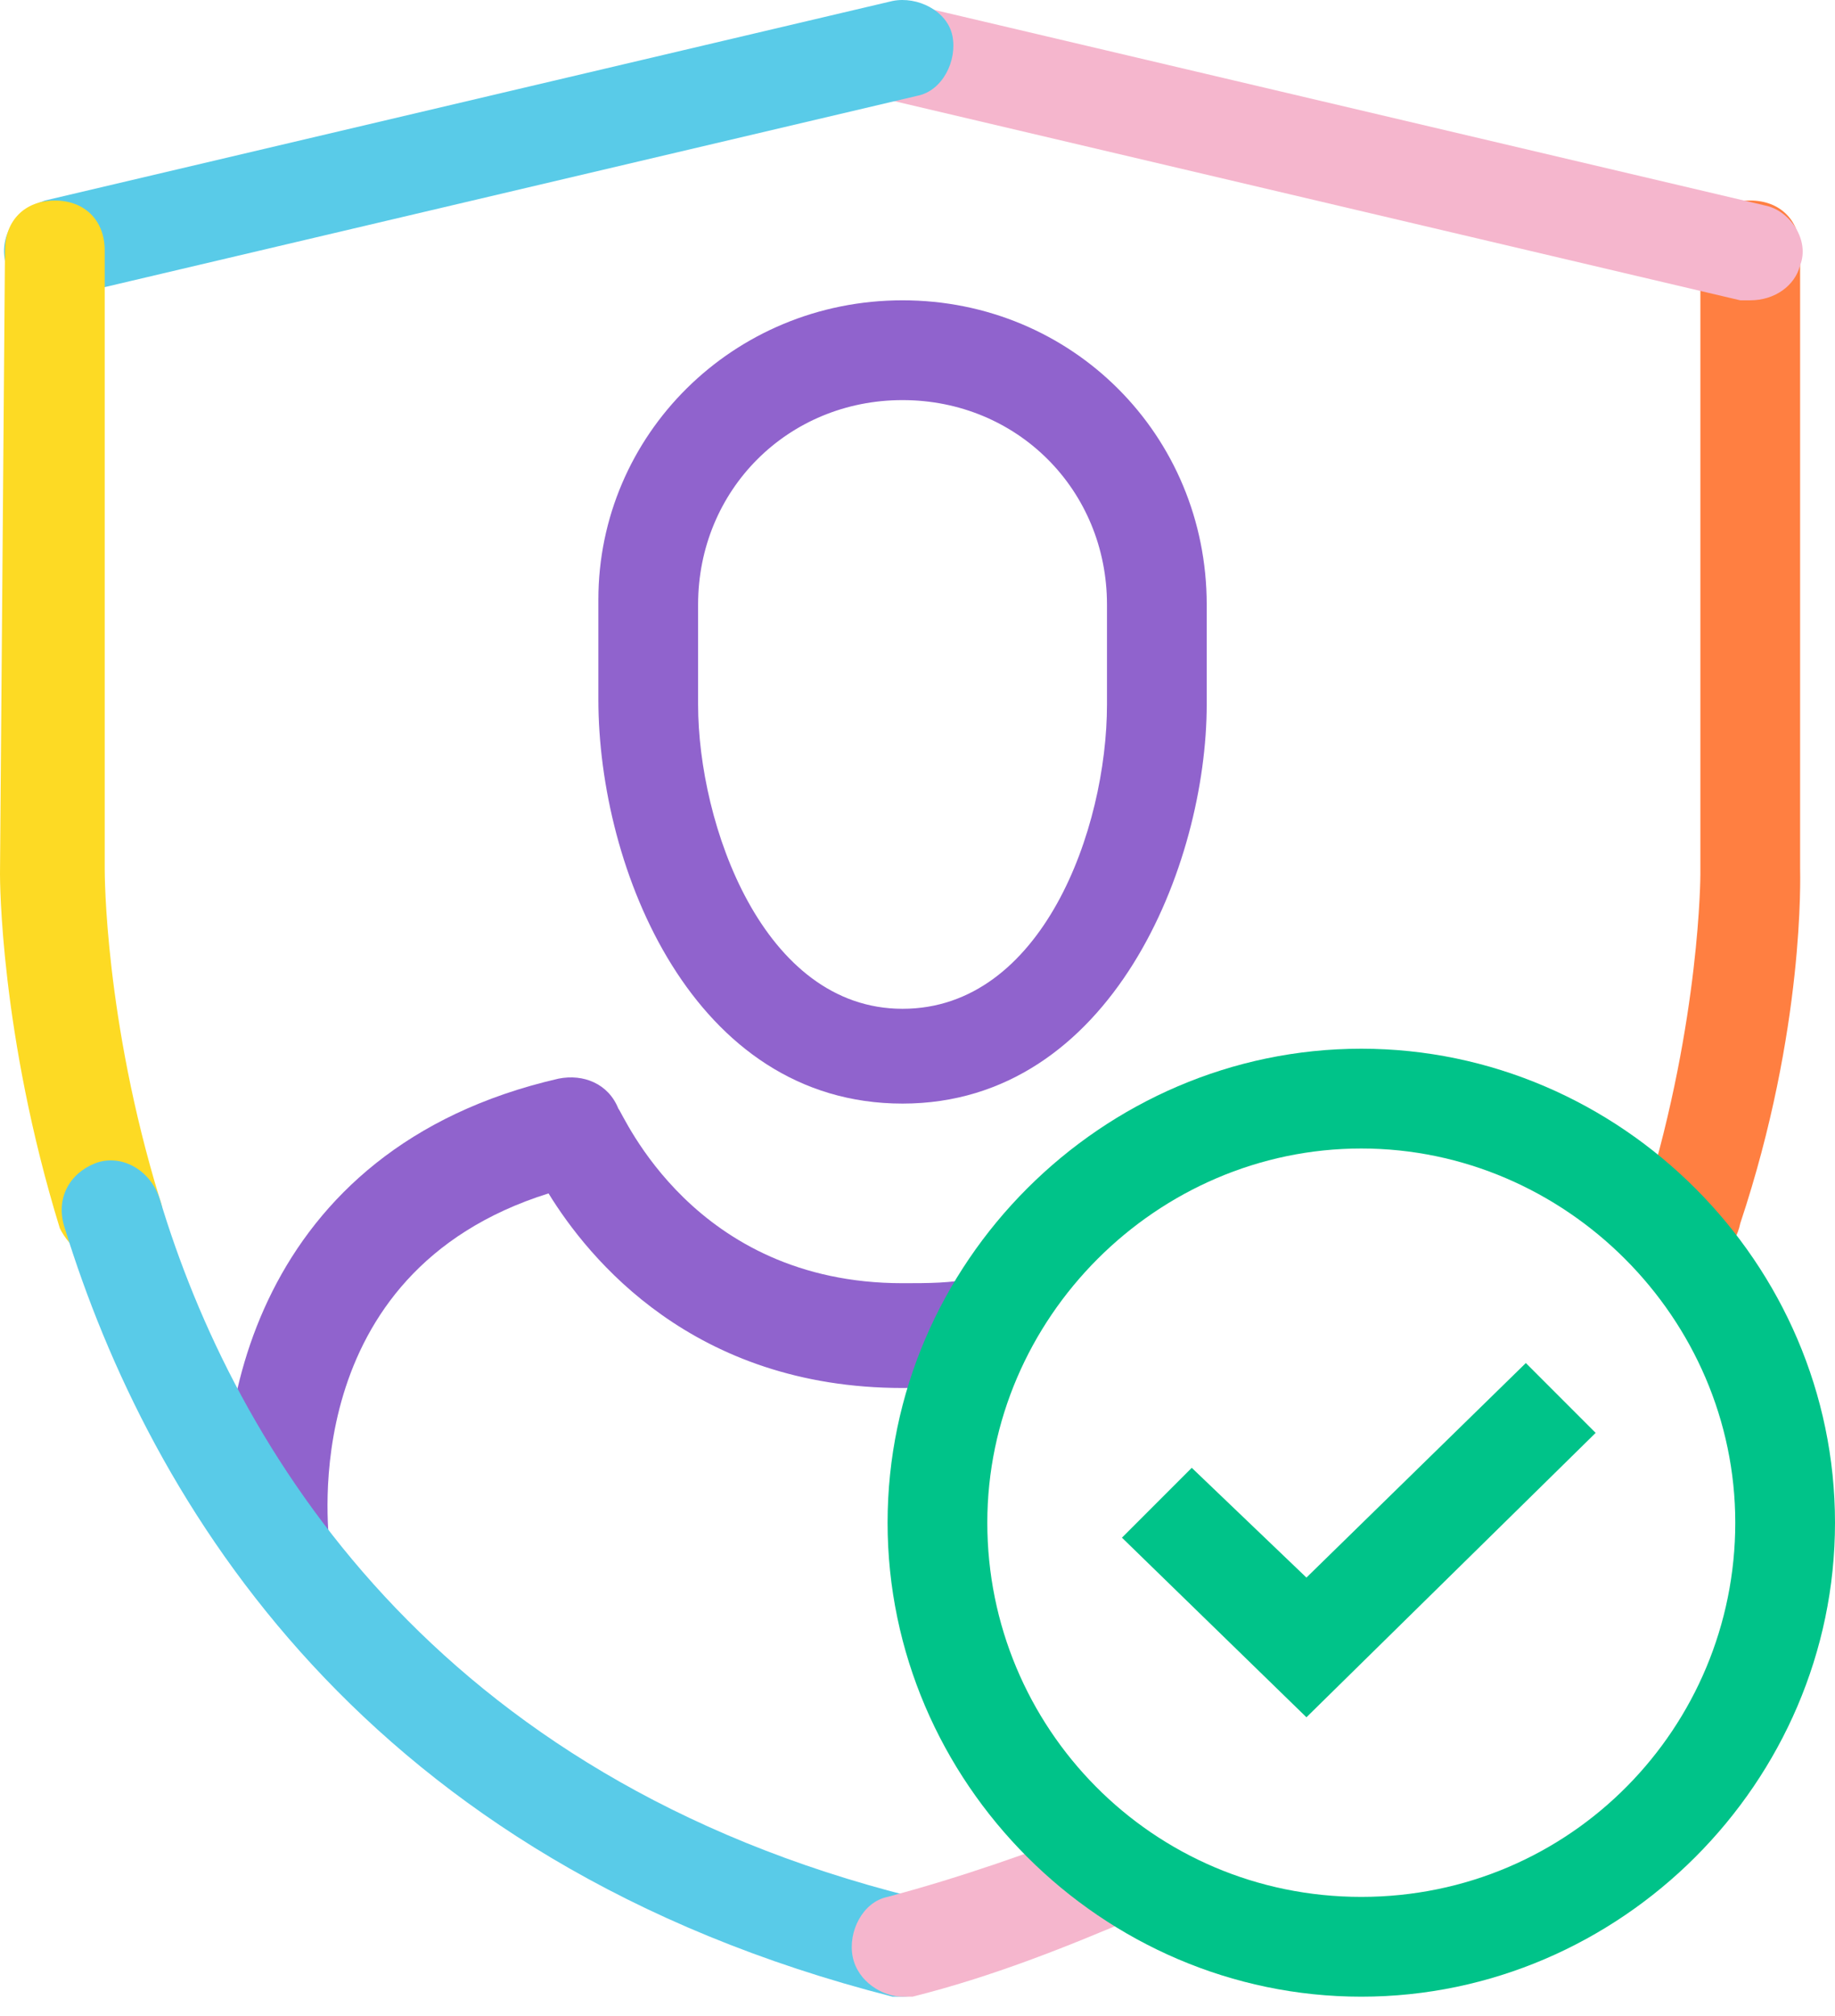
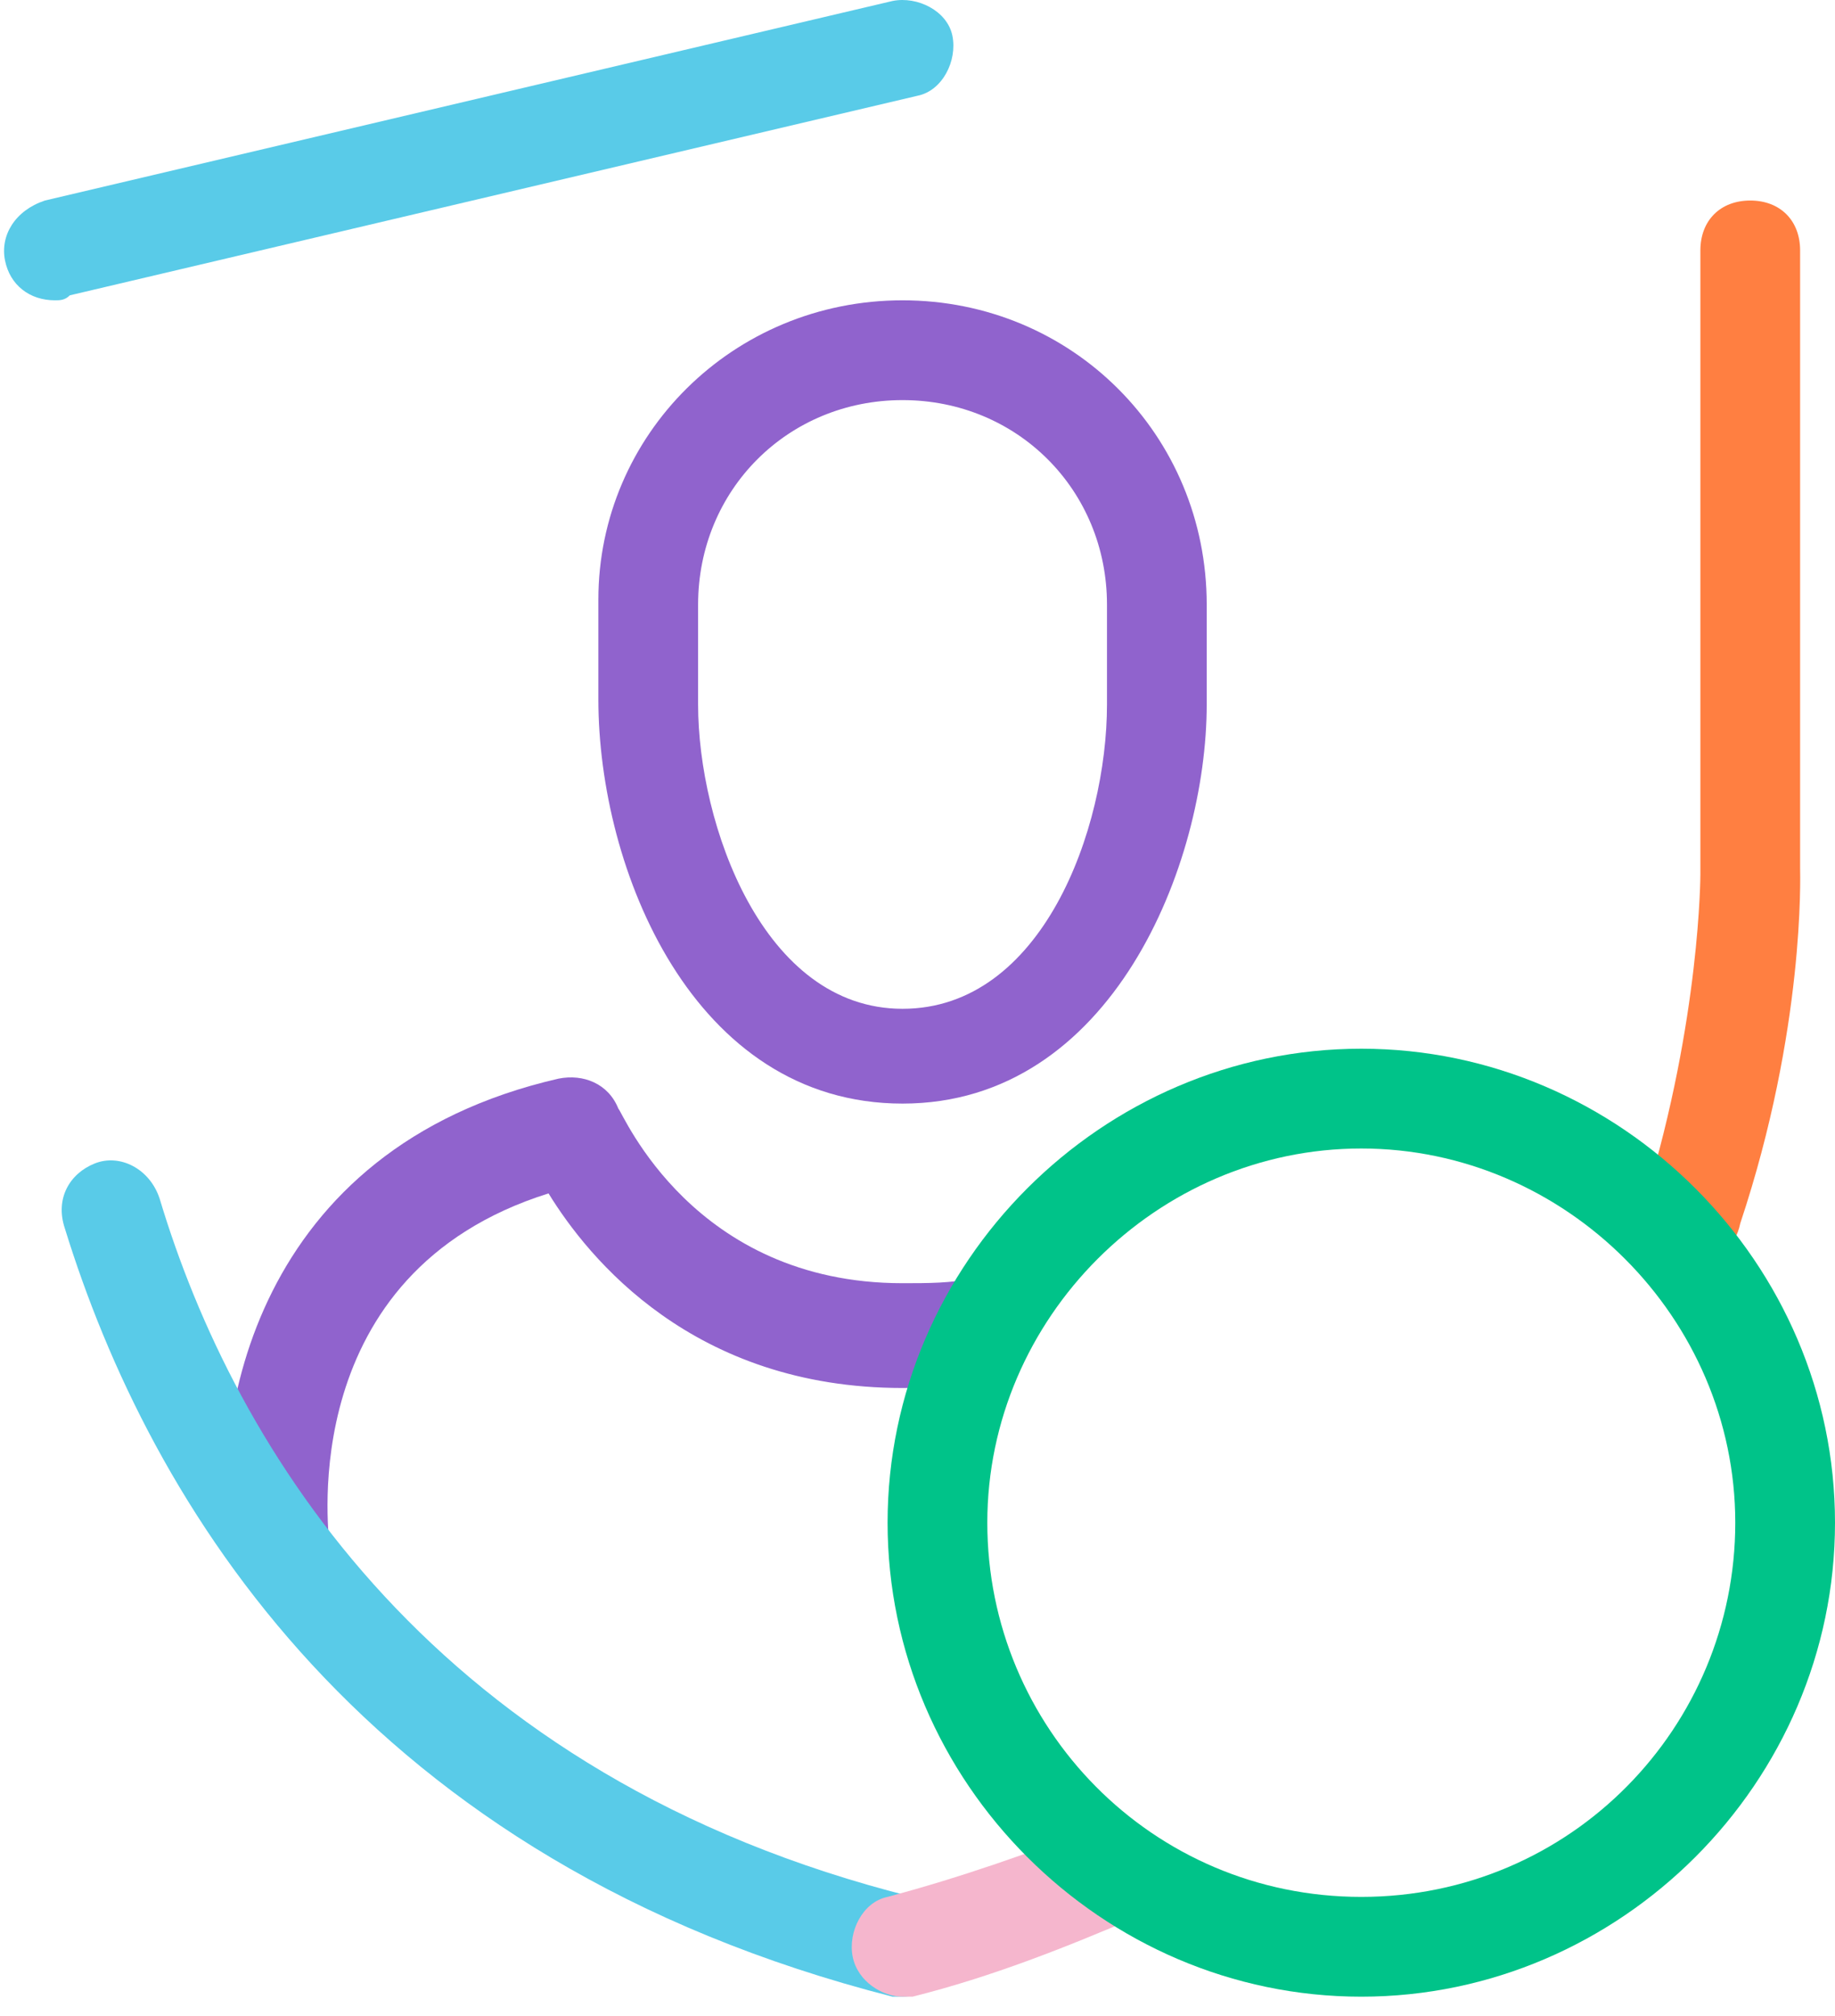
<svg xmlns="http://www.w3.org/2000/svg" width="92" height="101" viewBox="0 0 92 101" fill="none">
  <path d="M45.25 55.298C34.75 55.298 30 43.548 30 35.048V30.048C30 21.798 36.75 15.048 45.25 15.048C53.75 15.048 60.5 21.798 60.5 30.298V35.298C60.5 43.298 55.75 55.298 45.25 55.298ZM45.25 20.048C39.5 20.048 35 24.548 35 30.298V35.298C35 41.298 38.25 50.548 45.25 50.548C52.25 50.548 55.5 41.548 55.5 35.298V30.298C55.5 24.548 51 20.048 45.25 20.048Z" fill="#9063CD" />
  <path d="M14.001 80.048C12.751 80.048 11.751 79.048 11.501 77.798C10.501 71.048 12.751 57.548 28.001 54.048C29.251 53.798 30.501 54.298 31.001 55.548C31.251 55.798 34.751 64.298 45.251 64.298C46.501 64.298 47.751 64.298 48.751 64.048C50.001 63.798 51.501 64.548 51.751 66.048C52.001 67.298 51.251 68.798 49.751 69.048C48.251 69.298 46.751 69.548 45.251 69.548C34.751 69.548 29.501 63.048 27.501 59.798C14.751 63.798 16.501 76.798 16.501 77.298C16.751 78.548 15.751 80.048 14.501 80.048C14.251 80.048 14.251 80.048 14.001 80.048Z" fill="#9063CD" />
  <path d="M85.001 63.298C84.751 63.298 84.501 63.298 84.251 63.298C83.001 62.798 82.251 61.548 82.501 60.048C85.251 51.048 85.251 43.798 85.251 43.798V12.548C85.251 11.048 86.251 10.048 87.751 10.048C89.251 10.048 90.251 11.048 90.251 12.548V43.548C90.251 43.798 90.501 51.548 87.251 61.298C87.001 62.548 86.001 63.298 85.001 63.298Z" fill="#FF7F41" />
-   <path d="M87.749 15.048C87.499 15.048 87.249 15.048 87.249 15.048L44.749 5.048C43.499 4.798 42.499 3.298 42.999 2.048C43.249 0.798 44.749 -0.202 45.999 0.298L88.499 10.298C89.749 10.548 90.749 12.048 90.249 13.298C89.999 14.298 88.999 15.048 87.749 15.048Z" fill="#F5B6CD" />
  <path d="M2.751 15.048C1.5 15.048 0.5 14.298 0.251 13.048C0.001 11.798 0.75 10.548 2.251 10.048L44.751 0.048C46.001 -0.202 47.501 0.548 47.751 1.798C48.001 3.048 47.251 4.548 46.001 4.798L3.501 14.798C3.251 15.048 3.001 15.048 2.751 15.048Z" fill="#59CBE8" />
-   <path d="M5.5 63.298C4.5 63.298 3.5 62.548 3 61.548C0 51.798 0 44.048 0 43.798L0.25 12.548C0.25 11.048 1.25 10.048 2.75 10.048C4.25 10.048 5.25 11.048 5.25 12.548V43.548C5.25 43.798 5.25 51.048 8 60.048C8.5 61.298 7.75 62.798 6.25 63.298C6 63.048 5.75 63.298 5.5 63.298Z" fill="#FDDA24" />
  <path d="M45.25 100.048C45 100.048 44.75 100.048 44.75 100.048C18.25 93.298 7.5 75.298 3.25 61.548C2.75 60.048 3.5 58.798 4.75 58.298C6 57.798 7.5 58.548 8 60.048C11.75 72.548 21.75 89.048 45.75 95.048C47 95.298 48 96.798 47.5 98.048C47.5 99.298 46.25 100.048 45.25 100.048Z" fill="#59CBE8" />
  <path d="M45.251 100.048C44.251 100.048 43.001 99.298 42.751 98.048C42.501 96.798 43.251 95.298 44.501 95.048C48.251 94.048 51.751 92.798 55.001 91.548C56.251 91.048 57.751 91.548 58.251 92.798C58.751 94.048 58.251 95.548 57.001 96.048C53.501 97.548 49.751 99.048 45.751 100.048C45.751 100.048 45.501 100.048 45.251 100.048Z" fill="#F5B6CD" />
  <path d="M68.25 100.048C55.25 100.048 44.5 89.298 44.5 76.298C44.5 63.298 55.25 52.548 68.25 52.548C81.25 52.548 92 63.298 92 76.298C92 89.298 81.25 100.048 68.25 100.048ZM68.25 57.548C58 57.548 49.5 66.048 49.5 76.298C49.5 86.548 57.75 95.048 68.25 95.048C78.75 95.048 87 86.548 87 76.298C87 66.048 78.5 57.548 68.25 57.548Z" fill="#00C389" />
-   <path d="M65.5 86.048L56.25 77.048L59.75 73.548L65.5 79.048L76.5 68.298L80 71.798L65.5 86.048Z" fill="#00C389" />
</svg>